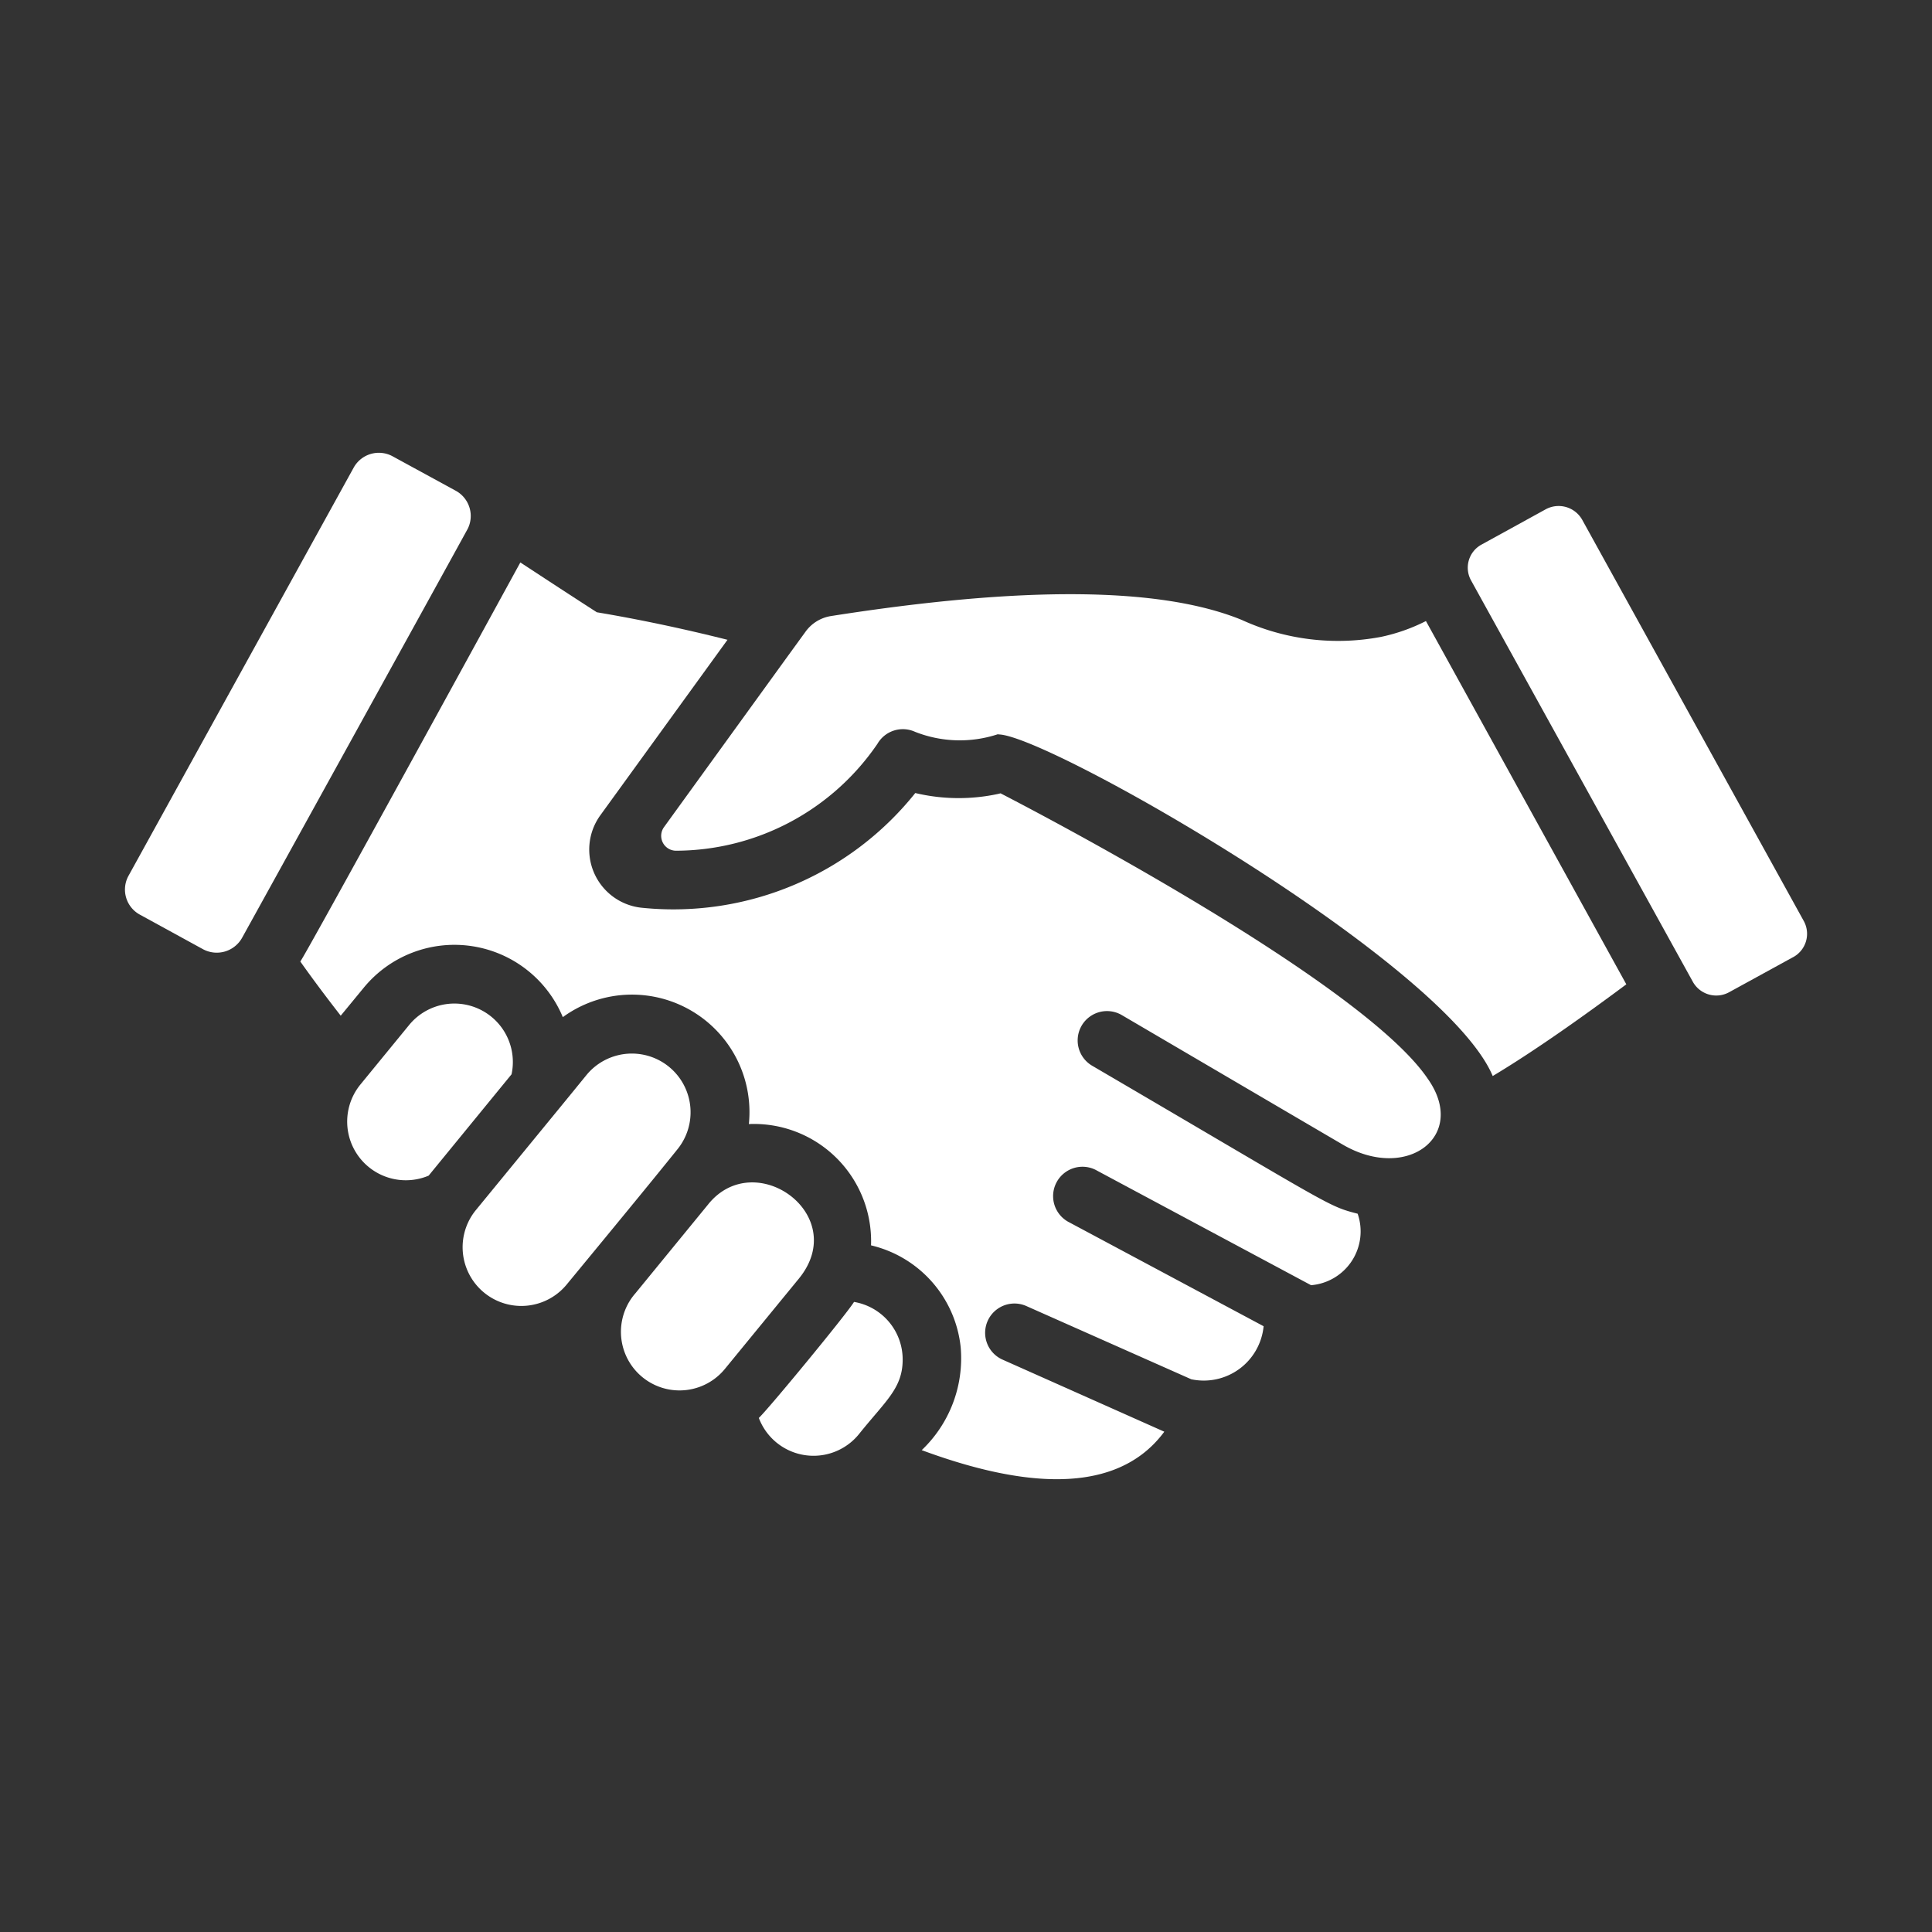
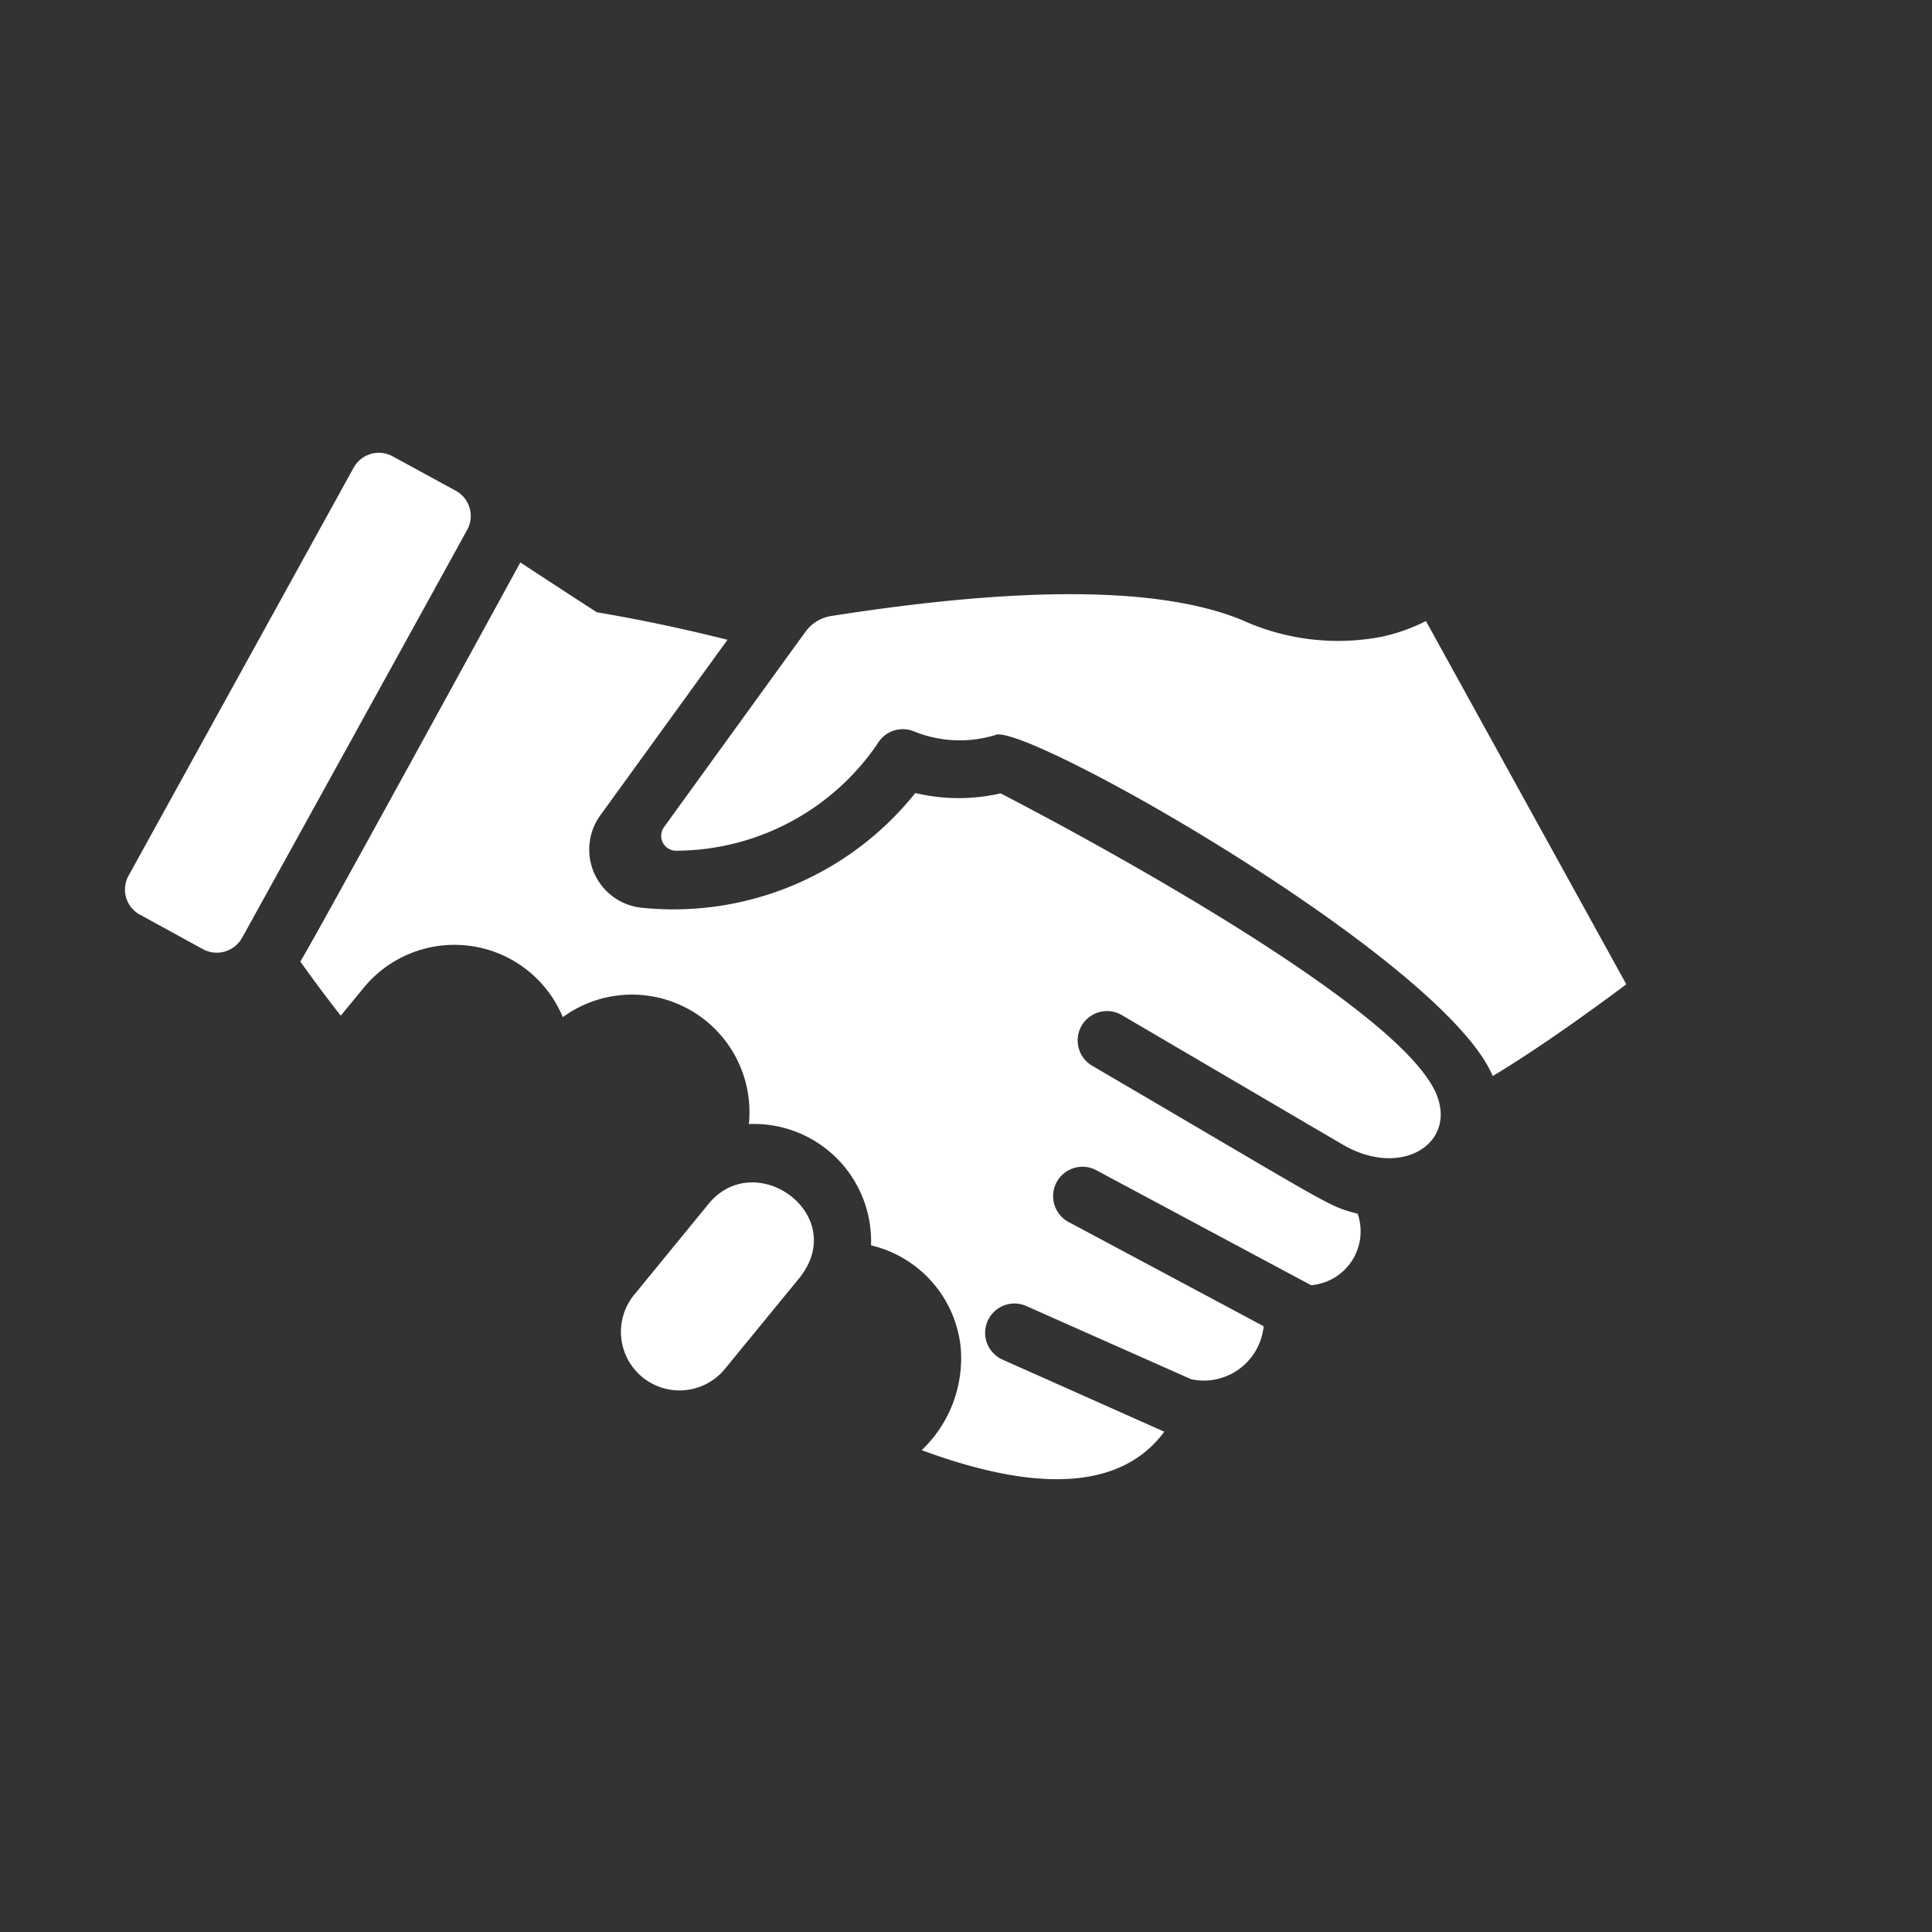
<svg xmlns="http://www.w3.org/2000/svg" height="512" viewBox="0 0 64 64" width="512">
  <rect x="0" y="0" width="64" height="64" fill="#333333" stroke="none" />
  <g id="Partnership">
    <path fill="#ffffff" d="m44.479 37.916c-1.214-.711.058.035-7.318-4.29a.972.972 0 0 0 -.98 1.679c8.041 4.705 7.779 4.637 8.793 4.901a1.789 1.789 0 0 1 -1.543 2.368c-7.26-3.886-6.056-3.241-7.143-3.824a.973.973 0 0 0 -.912 1.718l6.483 3.465a1.992 1.992 0 0 1 -2.397 1.757l-5.464-2.426a.971.971 0 0 0 -.786 1.776l5.357 2.387c-1.743 2.358-5.268 1.634-8.036.611a4.199 4.199 0 0 0 1.291-3.407 3.882 3.882 0 0 0 -2.97-3.377 3.882 3.882 0 0 0 -4.047-4.018 3.892 3.892 0 0 0 -6.163-3.542 3.888 3.888 0 0 0 -6.59-.98l-.767.932c-.446-.573-.893-1.165-1.339-1.795.151-.169 7.18-13.02 7.289-13.219.844.553 1.689 1.106 2.533 1.65 1.33.223 2.785.524 4.329.912l-4.212 5.813a1.938 1.938 0 0 0 1.407 3.067 10.255 10.255 0 0 0 9.026-3.804 6.219 6.219 0 0 0 2.747.029l.078-.019c3.109 1.608 12.186 6.552 14.15 9.453 1.338 1.889-.678 3.43-2.814 2.184z" />
-     <path fill="#ffffff" d="m59.404 31.704-2.125 1.165a.887.887 0 0 1 -1.203-.349l-7.347-13.296a.87.87 0 0 1 .349-1.184l2.135-1.174a.896.896 0 0 1 1.203.359l7.337 13.286a.879.879 0 0 1 -.349 1.194z" />
    <path fill="#ffffff" d="m47.236 20.573 6.638 12.034c-1.407 1.048-3.047 2.213-4.426 3.038-1.581-3.772-14.769-11.316-16.373-11.316h-.01v-.01a4.025 4.025 0 0 1 -2.756-.078.973.973 0 0 0 -1.242.398 8.105 8.105 0 0 1 -6.658 3.542.493.493 0 0 1 -.417-.776c4.717-6.516 3.909-5.401 4.688-6.473a1.286 1.286 0 0 1 .844-.524c6.367-1 10.918-.971 13.607.126a7.665 7.665 0 0 0 4.62.563 6.022 6.022 0 0 0 1.485-.524z" />
-     <path fill="#ffffff" d="m29.902 45.04c0 .949-.568 1.367-1.446 2.465a1.937 1.937 0 0 1 -3.319-.534c.31-.287 2.876-3.398 3.154-3.843a1.932 1.932 0 0 1 1.611 1.912z" />
    <path fill="#ffffff" d="m23.467 39.887-2.407 2.941-.049.058a1.941 1.941 0 0 0 2.999 2.465l2.465-3.009c1.693-2.1-1.457-4.362-3.009-2.455z" />
-     <path fill="#ffffff" d="m19.44 35.597c-.941 1.154-.211.262-3.688 4.503a1.945 1.945 0 0 0 3.009 2.465c.965-1.171 2.691-3.262 3.688-4.503a1.945 1.945 0 0 0 -3.009-2.465z" />
-     <path fill="#ffffff" d="m16.946 35.587-2.747 3.358a1.943 1.943 0 0 1 -2.261-3.018c.664-.811.377-.461 1.621-1.98a1.937 1.937 0 0 1 3.387 1.64z" />
    <path fill="#ffffff" d="m15.478 17.546c-.663 1.213-6.936 12.579-7.458 13.519a.961.961 0 0 1 -1.295.379l-2.095-1.147a.946.946 0 0 1 -.371-1.289l7.458-13.519a.953.953 0 0 1 1.295-.37l2.086 1.138a.952.952 0 0 1 .381 1.289z" />
  </g>
</svg>